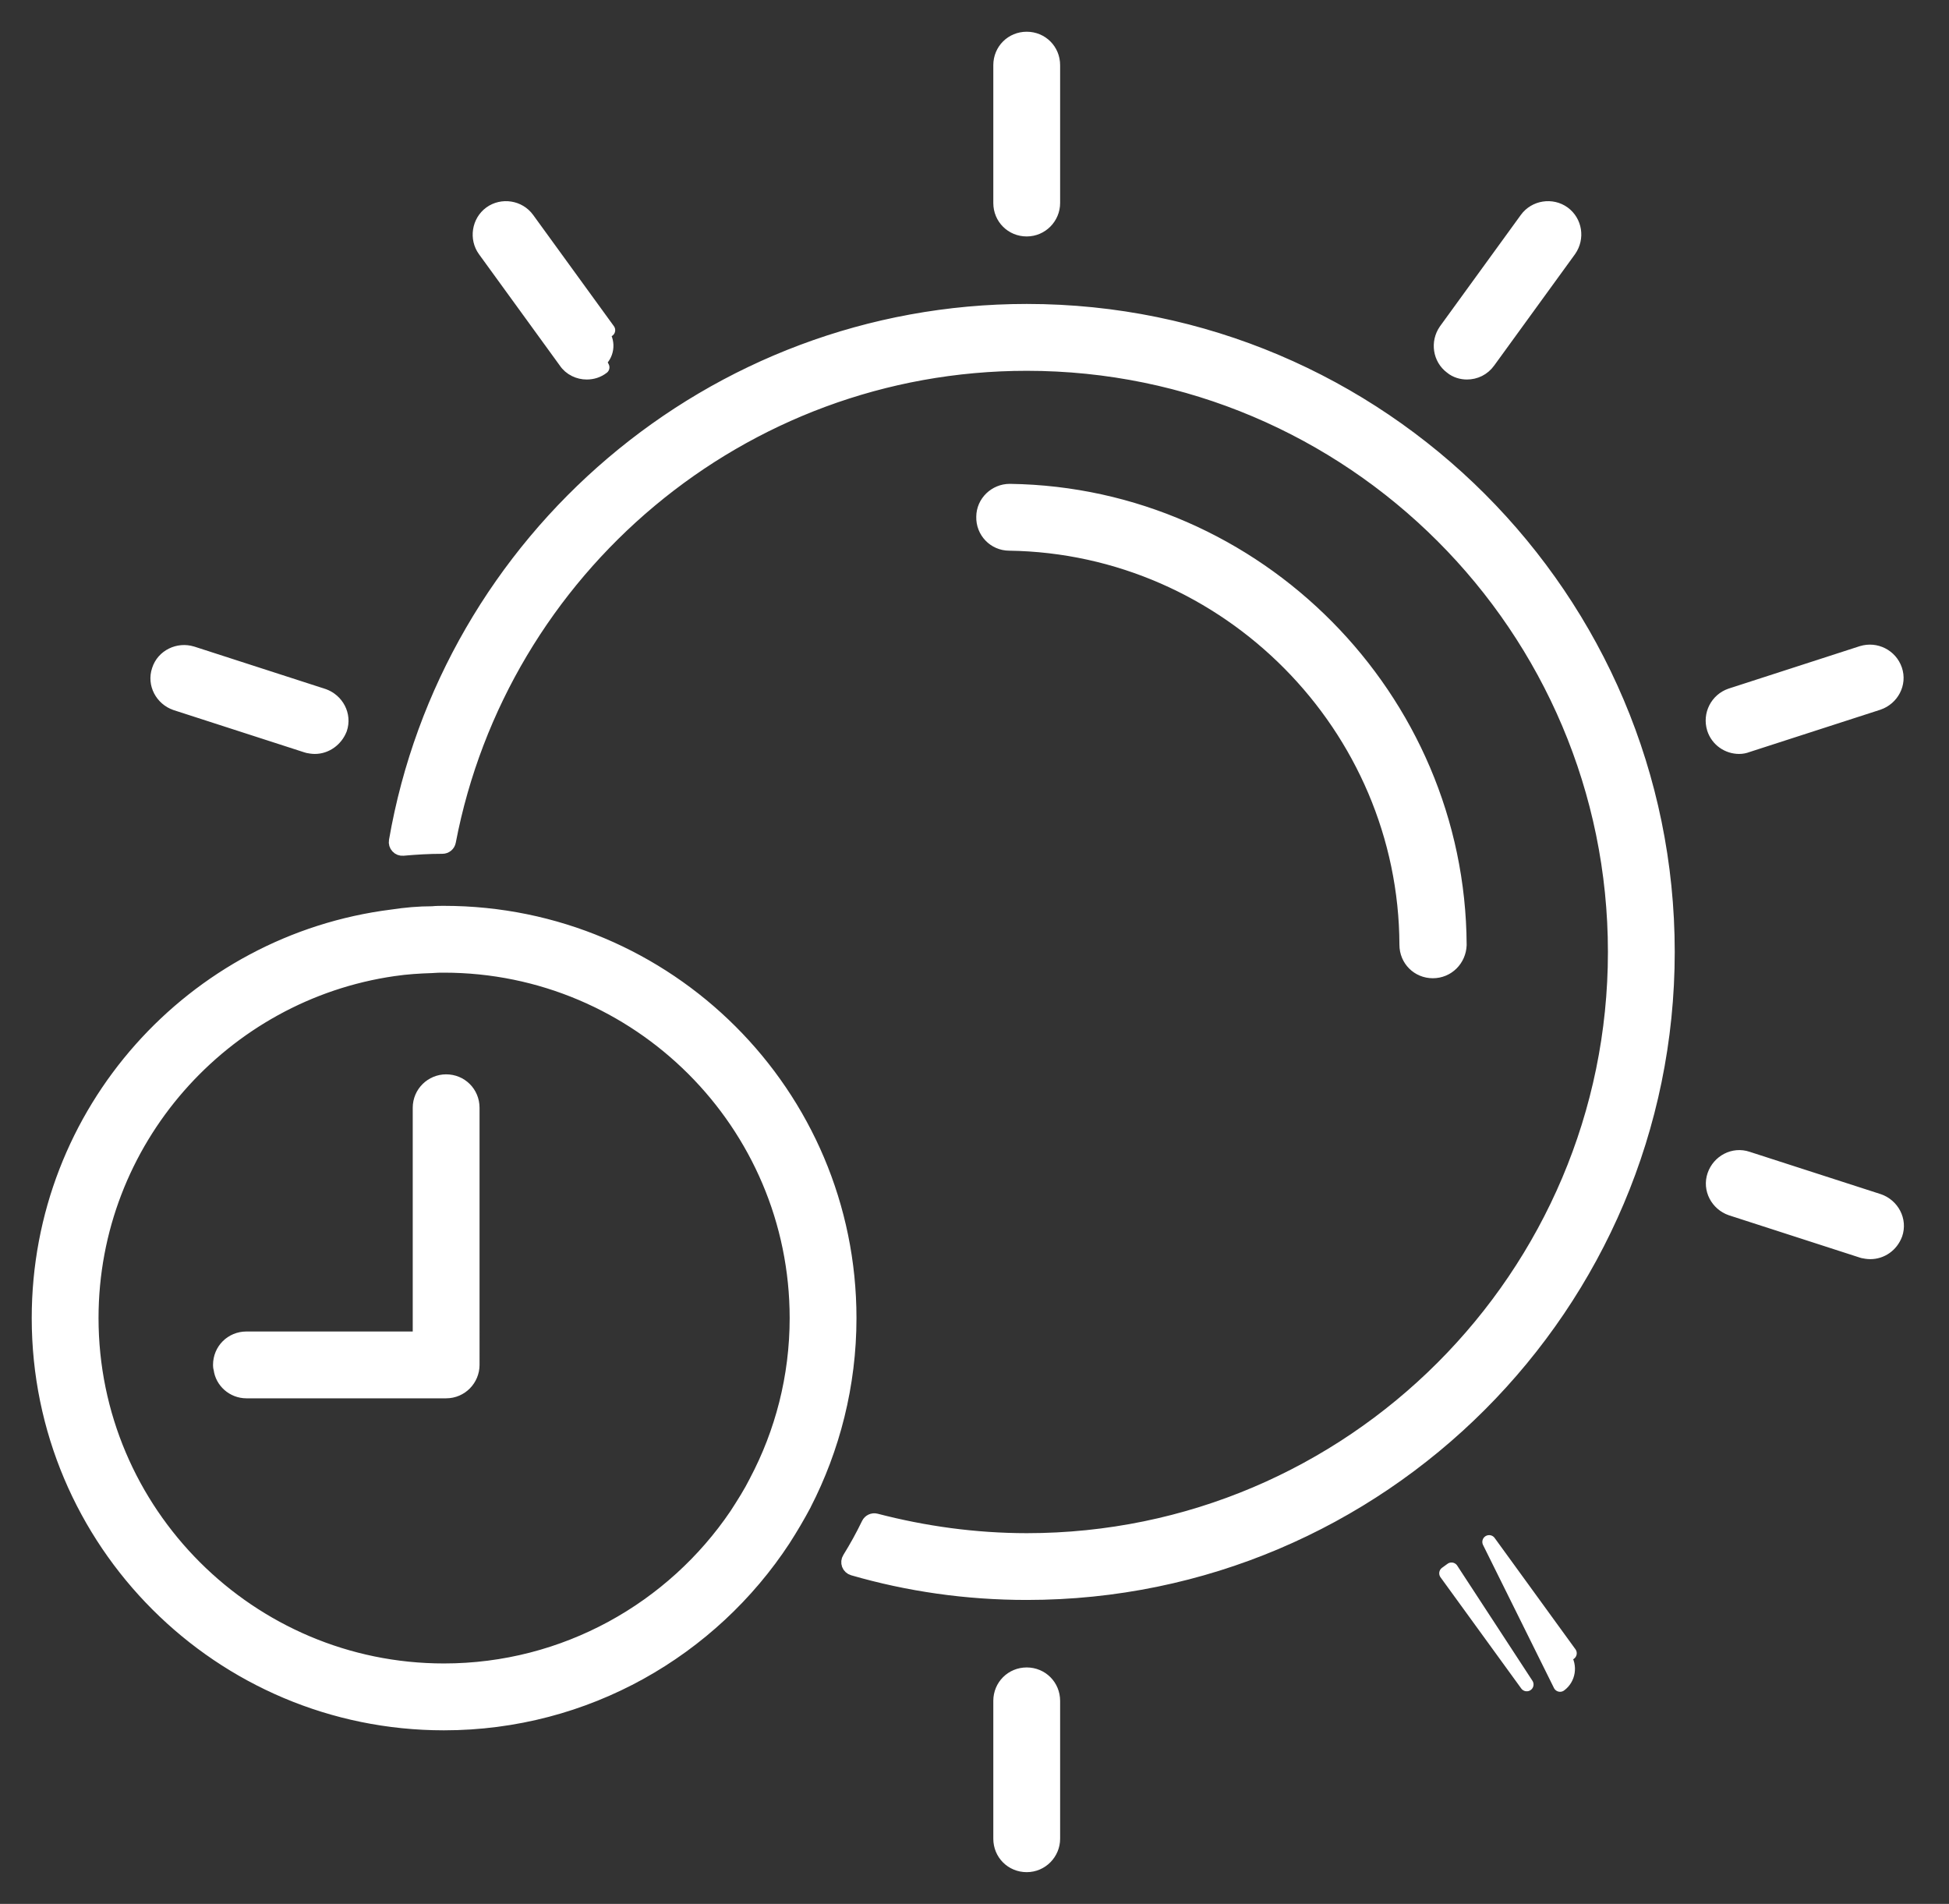
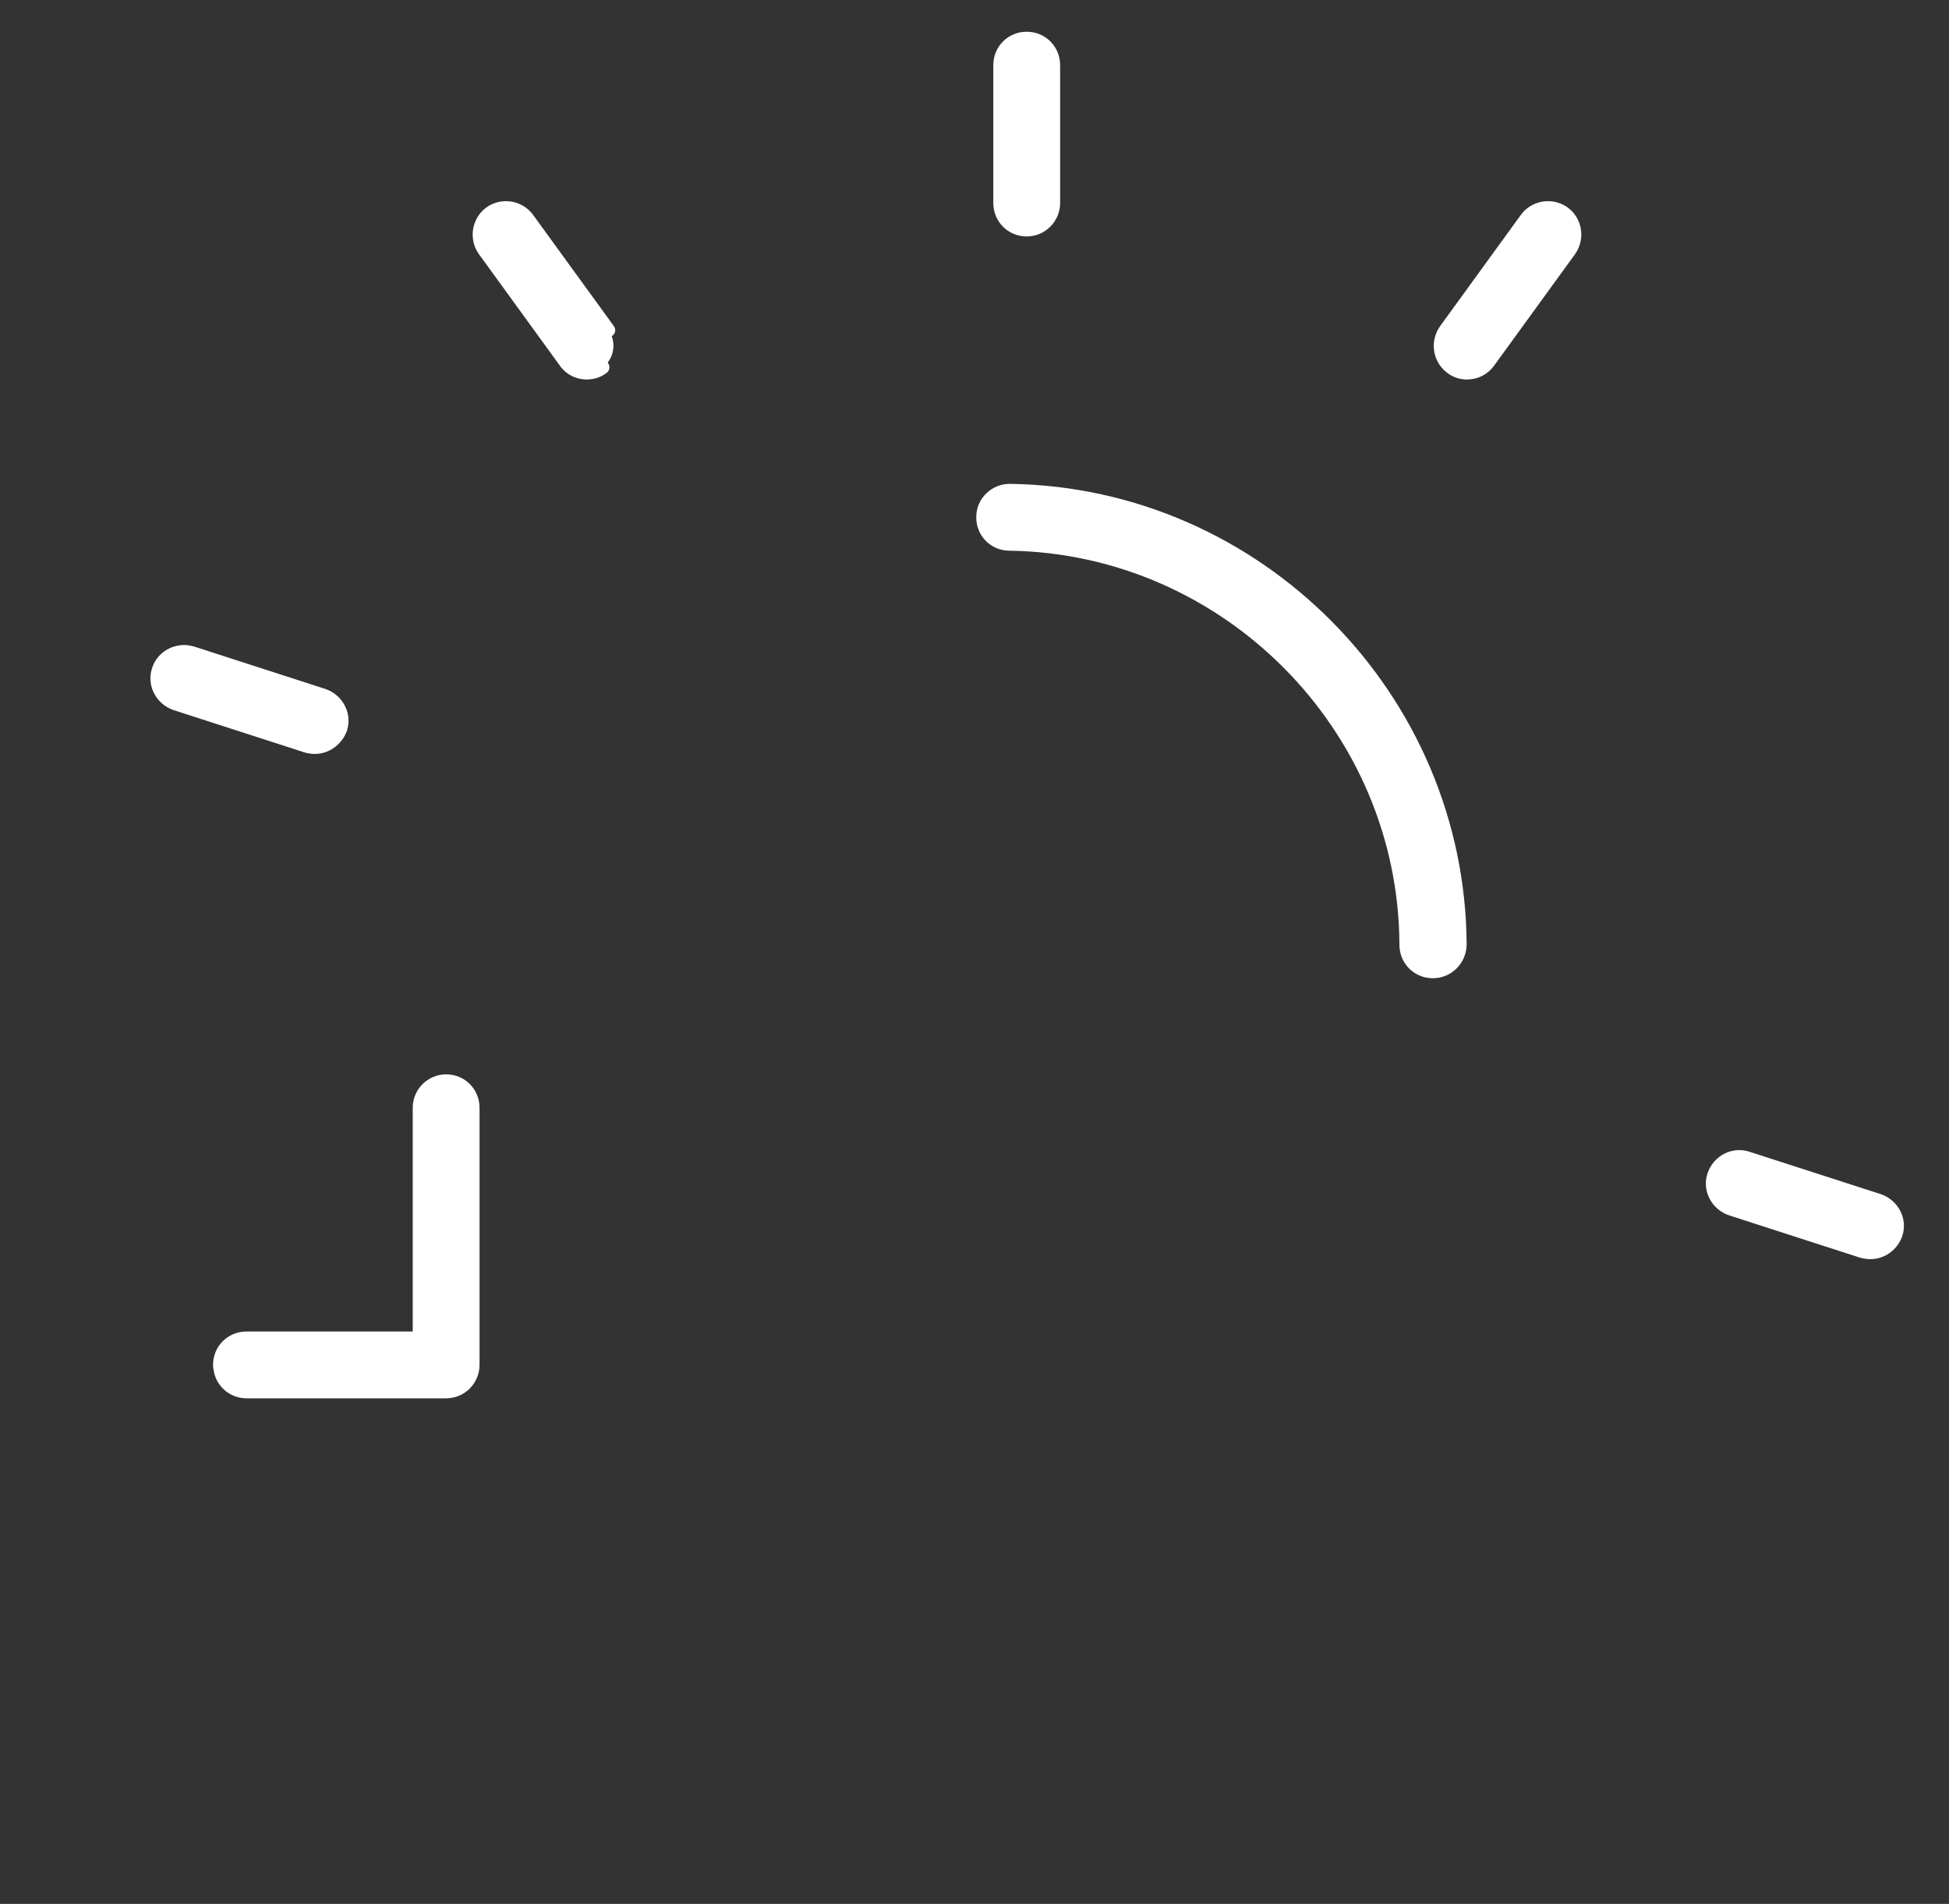
<svg xmlns="http://www.w3.org/2000/svg" width="43" height="42" viewBox="0 0 43 42" fill="none">
  <rect x="0" y="0" width="43" height="42" fill="#333333" stroke="none" />
-   <path d="M8.73 18.553C8.722 18.599 8.736 18.646 8.768 18.68 8.799 18.715 8.845 18.732 8.892 18.728 9.177 18.702 9.469 18.685 9.761 18.685 9.833 18.685 9.895 18.634 9.908 18.563 11.057 12.566 16.338 8.03 22.654 8.03c7.155.0 12.971 5.816 12.971 12.971.0 7.146-5.816 12.971-12.971 12.971C21.505 33.971 20.39 33.815 19.326 33.538 19.257 33.52 19.185 33.554 19.154 33.618 19.025 33.885 18.888 34.133 18.733 34.383 18.708 34.422 18.704 34.472 18.72 34.515S18.774 34.593 18.819 34.606C20.039 34.959 21.32 35.145 22.654 35.145c7.801.0 14.145-6.352 14.145-14.145.0-7.801-6.343-14.145-14.145-14.145-6.962.0-12.775 5.062-13.924 11.698z" fill="#fff" stroke="#fff" stroke-width=".3" stroke-linejoin="round" />
  <path d="M31.025 20.843C31.025 21.17 31.284 21.43 31.612 21.43 31.94 21.43 32.196 21.17 32.208 20.848H32.208V20.842C32.181 15.393 27.736 10.903 22.287 10.824H22.285 22.285h0H22.285h0H22.285h0H22.285h0H22.285h0H22.284h0H22.284h0H22.284h0H22.284h0H22.284h0H22.284h0H22.284h0H22.284h0 0H22.284h0H22.284h0H22.283h0H22.283h0H22.283h0 0H22.283h0H22.283h0H22.283h0 0H22.283h0H22.283h0H22.283h0 0H22.282h0H22.282h0 0H22.282h0H22.282h0 0H22.282h0H22.282h0 0H22.282h0H22.282h0 0H22.282h0 0H22.282h0H22.282h0 0H22.281h0 0H22.281h0 0H22.281h0 0H22.281h0H22.281h0 0H22.281h0 0H22.281h0 0H22.281h0 0H22.281h0 0 0H22.28h0 0H22.28h0 0H22.28h0 0H22.28h0 0H22.28h0 0 0H22.28h0 0H22.28h0 0 0H22.28h0 0H22.28h0 0 0H22.28h0 0H22.279h0 0 0H22.279h0 0 0H22.279h0 0 0H22.279h0 0 0H22.279h0 0 0H22.279h0 0 0H22.279h0 0 0 0H22.279h0 0 0H22.279h0 0 0H22.279h0 0 0 0H22.279h0 0 0 0H22.278h0 0 0 0H22.278h0 0 0 0H22.278h0 0 0 0H22.278h0 0 0 0 0H22.278h0 0 0 0H22.278h0 0 0 0 0H22.278h0 0 0 0 0H22.278h0 0 0 0 0 0H22.278h0 0 0 0 0H22.277h0 0 0 0 0 0H22.277h0 0 0 0 0 0 0H22.277h0 0 0 0 0 0 0H22.277h0 0 0 0 0 0 0H22.277h0 0 0 0 0 0 0 0H22.277h0 0 0 0 0 0 0 0 0H22.277h0 0 0 0 0 0 0 0 0H22.277h0 0 0 0 0 0 0 0 0 0 0H22.277h0 0 0 0 0 0 0 0 0 0 0 0 0H22.277h0 0 0 0 0 0 0 0 0 0 0 0 0 0 0H22.276h0 0 0 0 0 0 0 0 0 0 0 0 0 0 0 0 0 0H22.276h0 0 0 0 0 0 0 0 0 0 0 0 0 0 0 0 0 0 0 0 0 0 0 0 0H22.276h0 0 0 0 0 0 0 0 0 0 0 0 0 0 0 0 0 0 0 0 0 0 0 0 0 0 0 0 0 0 0 0 0 0 0 0 0 0 0 0 0 0 0 0 0 0H22.276h0 0 0 0 0 0 0 0 0 0 0 0 0 0 0 0 0 0 0 0 0 0 0 0 0 0 0 0 0 0 0 0 0 0 0 0 0 0 0 0 0 0 0 0 0 0 0 0 0 0 0 0 0 0C21.962 10.824 21.691 11.078 21.689 11.399 21.679 11.726 21.937 11.997 22.266 11.998 27.079 12.067 31.008 16.03 31.025 20.843zm0 0C31.025 20.843 31.025 20.843 31.025 20.843H31.175M31.025 20.843C31.025 20.843 31.025 20.843 31.025 20.843L31.175 20.843m0 0C31.175 21.087 31.367 21.28 31.612 21.28 31.857 21.28 32.049 21.087 32.058 20.843H31.175z" fill="#fff" stroke="#fff" stroke-width=".3" stroke-linejoin="round" />
  <path d="M22.065 4.479C22.065 4.807 22.324 5.066 22.652 5.066 22.981 5.066 23.239 4.796 23.239 4.479V1.437C23.239 1.109 22.98.85 22.652.85s-.587.259-.587.587V4.479z" fill="#fff" stroke="#fff" stroke-width=".3" stroke-linejoin="round" />
  <path d="M11.64 4.828 11.64 4.828 13.423 7.284 13.423 7.284l-.121.088C13.442 7.565 13.398 7.844 13.206 7.984l-1.566-3.156zm0 0C11.451 4.568 11.078 4.51 10.818 4.698 10.559 4.887 10.501 5.261 10.689 5.52 10.689 5.52 10.689 5.52 10.689 5.52 10.689 5.52 10.689 5.52 10.689 5.52L12.47 7.973C12.581 8.142 12.771 8.222 12.943 8.222 13.069 8.222 13.189 8.187 13.296 8.104l-1.656-3.276z" fill="#fff" stroke="#fff" stroke-width=".3" stroke-linejoin="round" />
  <path d="M6.769 16.457C6.774 16.459 6.78 16.461 6.786 16.462 6.787 16.462 6.789 16.462 6.79 16.463 6.831 16.471 6.887 16.482 6.946 16.482 7.197 16.482 7.415 16.316 7.505 16.091H7.505L7.508 16.084C7.616 15.772 7.434 15.446 7.135 15.342H7.135L7.132 15.341l-2.893-.935H4.239L4.237 14.406C3.938 14.313 3.597 14.471 3.499 14.782 3.393 15.093 3.575 15.418 3.873 15.521H3.873L3.876 15.522l2.893.935z" fill="#fff" stroke="#fff" stroke-width=".3" stroke-linejoin="round" />
-   <path d="M22.065 40.563C22.065 40.891 22.324 41.15 22.652 41.15 22.981 41.15 23.239 40.88 23.239 40.563V37.521C23.239 37.194 22.98 36.934 22.652 36.934S22.065 37.194 22.065 37.521v3.042z" fill="#fff" stroke="#fff" stroke-width=".3" stroke-linejoin="round" />
-   <path d="M32.854 34.015 32.854 34.015 34.419 37.171C34.612 37.031 34.656 36.752 34.516 36.559L34.637 36.471 34.637 36.471l-1.783-2.456zM31.903 34.707l1.781 2.453-1.66-2.541L31.903 34.707V34.707z" fill="#fff" stroke="#fff" stroke-width=".3" stroke-linejoin="round" />
  <path d="M41.085 27.602C41.091 27.604 41.096 27.605 41.102 27.607 41.104 27.607 41.105 27.607 41.107 27.608 41.148 27.616 41.204 27.627 41.263 27.627 41.511 27.627 41.731 27.473 41.822 27.233L41.822 27.233 41.824 27.229C41.932 26.917 41.751 26.591 41.452 26.487L41.449 26.486 38.557 25.552C38.245 25.445 37.92 25.626 37.817 25.924 37.709 26.236 37.89 26.562 38.189 26.666L38.192 26.667 41.085 27.602z" fill="#fff" stroke="#fff" stroke-width=".3" stroke-linejoin="round" />
-   <path d="M37.808 16.07 37.808 16.072C37.891 16.33 38.126 16.482 38.371 16.482 38.433 16.482 38.494 16.47 38.553 16.447l2.889-.934L41.444 15.512C41.743 15.409 41.925 15.083 41.817 14.771 41.712 14.467 41.384 14.303 41.08 14.397L41.078 14.397 38.185 15.333 38.182 15.334C37.878 15.439 37.714 15.766 37.808 16.07z" fill="#fff" stroke="#fff" stroke-width=".3" stroke-linejoin="round" />
  <path d="M31.893 7.284V7.284L31.891 7.287C31.708 7.55 31.761 7.911 32.017 8.102 32.121 8.189 32.253 8.222 32.364 8.222 32.55 8.222 32.727 8.139 32.844 7.976L34.627 5.52 34.627 5.52 34.629 5.517C34.814 5.252 34.758 4.888 34.498 4.698 34.239 4.51 33.865 4.568 33.676 4.828L33.676 4.828 31.893 7.284z" fill="#fff" stroke="#fff" stroke-width=".3" stroke-linejoin="round" />
-   <path d="M17.297 33.958 17.297 33.957C17.457 33.709 17.608 33.452 17.75 33.186L17.75 33.184c.631-1.227.996-2.631.996-4.107.0-4.943-4.01-8.944-8.952-8.944H9.79C9.716 20.133 9.625 20.133 9.541 20.142 9.238 20.142 8.945 20.169 8.654 20.213 4.254 20.765.85 24.517.85 29.077.85 34.02 4.86 38.021 9.794 38.021 12.932 38.021 15.697 36.402 17.297 33.958zM16.68 32.678H16.68L16.679 32.681C16.552 32.934 16.4 33.172 16.242 33.417c-1.398 2.066-3.773 3.429-6.448 3.429-4.279.0-7.77-3.482-7.77-7.77.0-3.91 2.907-7.152 6.663-7.692L8.689 21.384C8.969 21.342 9.25 21.325 9.536 21.316L9.536 21.316 9.546 21.315C9.625 21.308 9.705 21.307 9.794 21.307c4.288.0 7.778 3.482 7.778 7.77.0 1.303-.326 2.53-.892 3.601z" fill="#fff" stroke="#fff" stroke-width=".3" stroke-linejoin="round" />
  <path d="M9.256 24.437v5.086H5.437C5.109 29.523 4.85 29.782 4.85 30.11 4.85 30.111 4.85 30.112 4.85 30.113 4.85 30.126 4.85 30.159 4.862 30.197 4.896 30.475 5.141 30.697 5.437 30.697h4.406c.33.0.587-.27.587-.587V24.437C10.43 24.109 10.17 23.85 9.843 23.85 9.526 23.85 9.256 24.107 9.256 24.437z" fill="#fff" stroke="#fff" stroke-width=".3" stroke-linejoin="round" />
</svg>